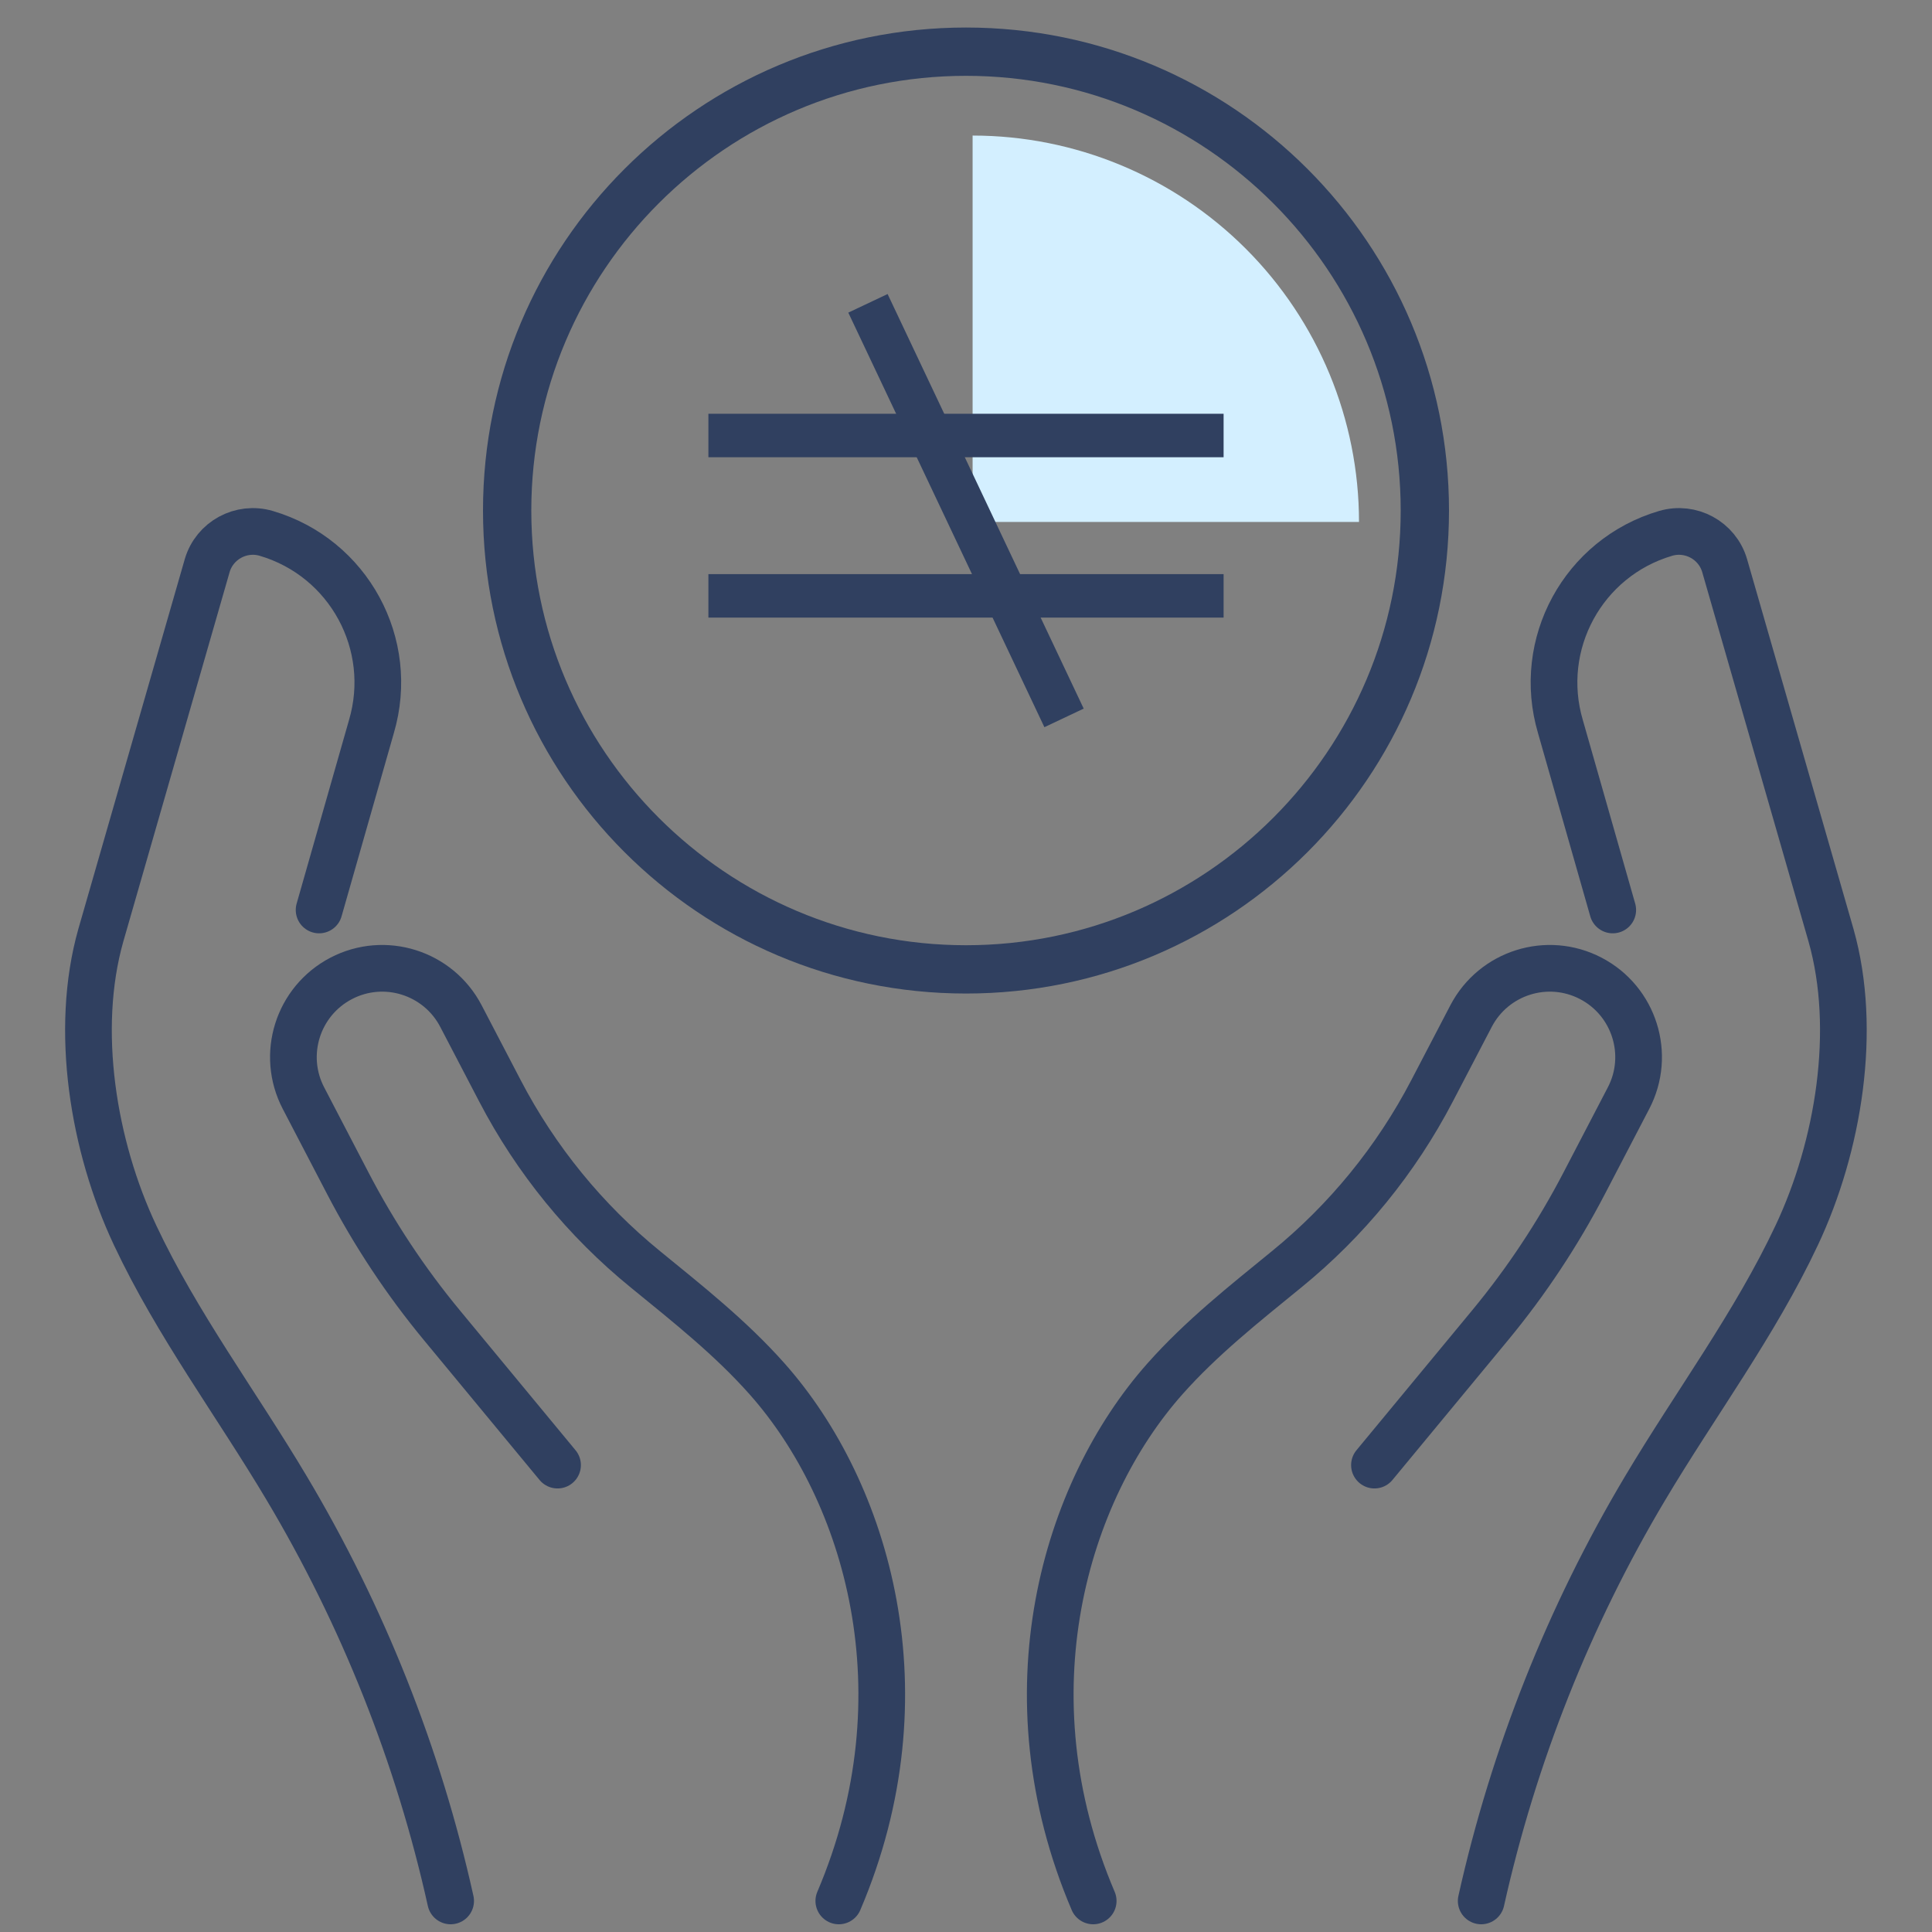
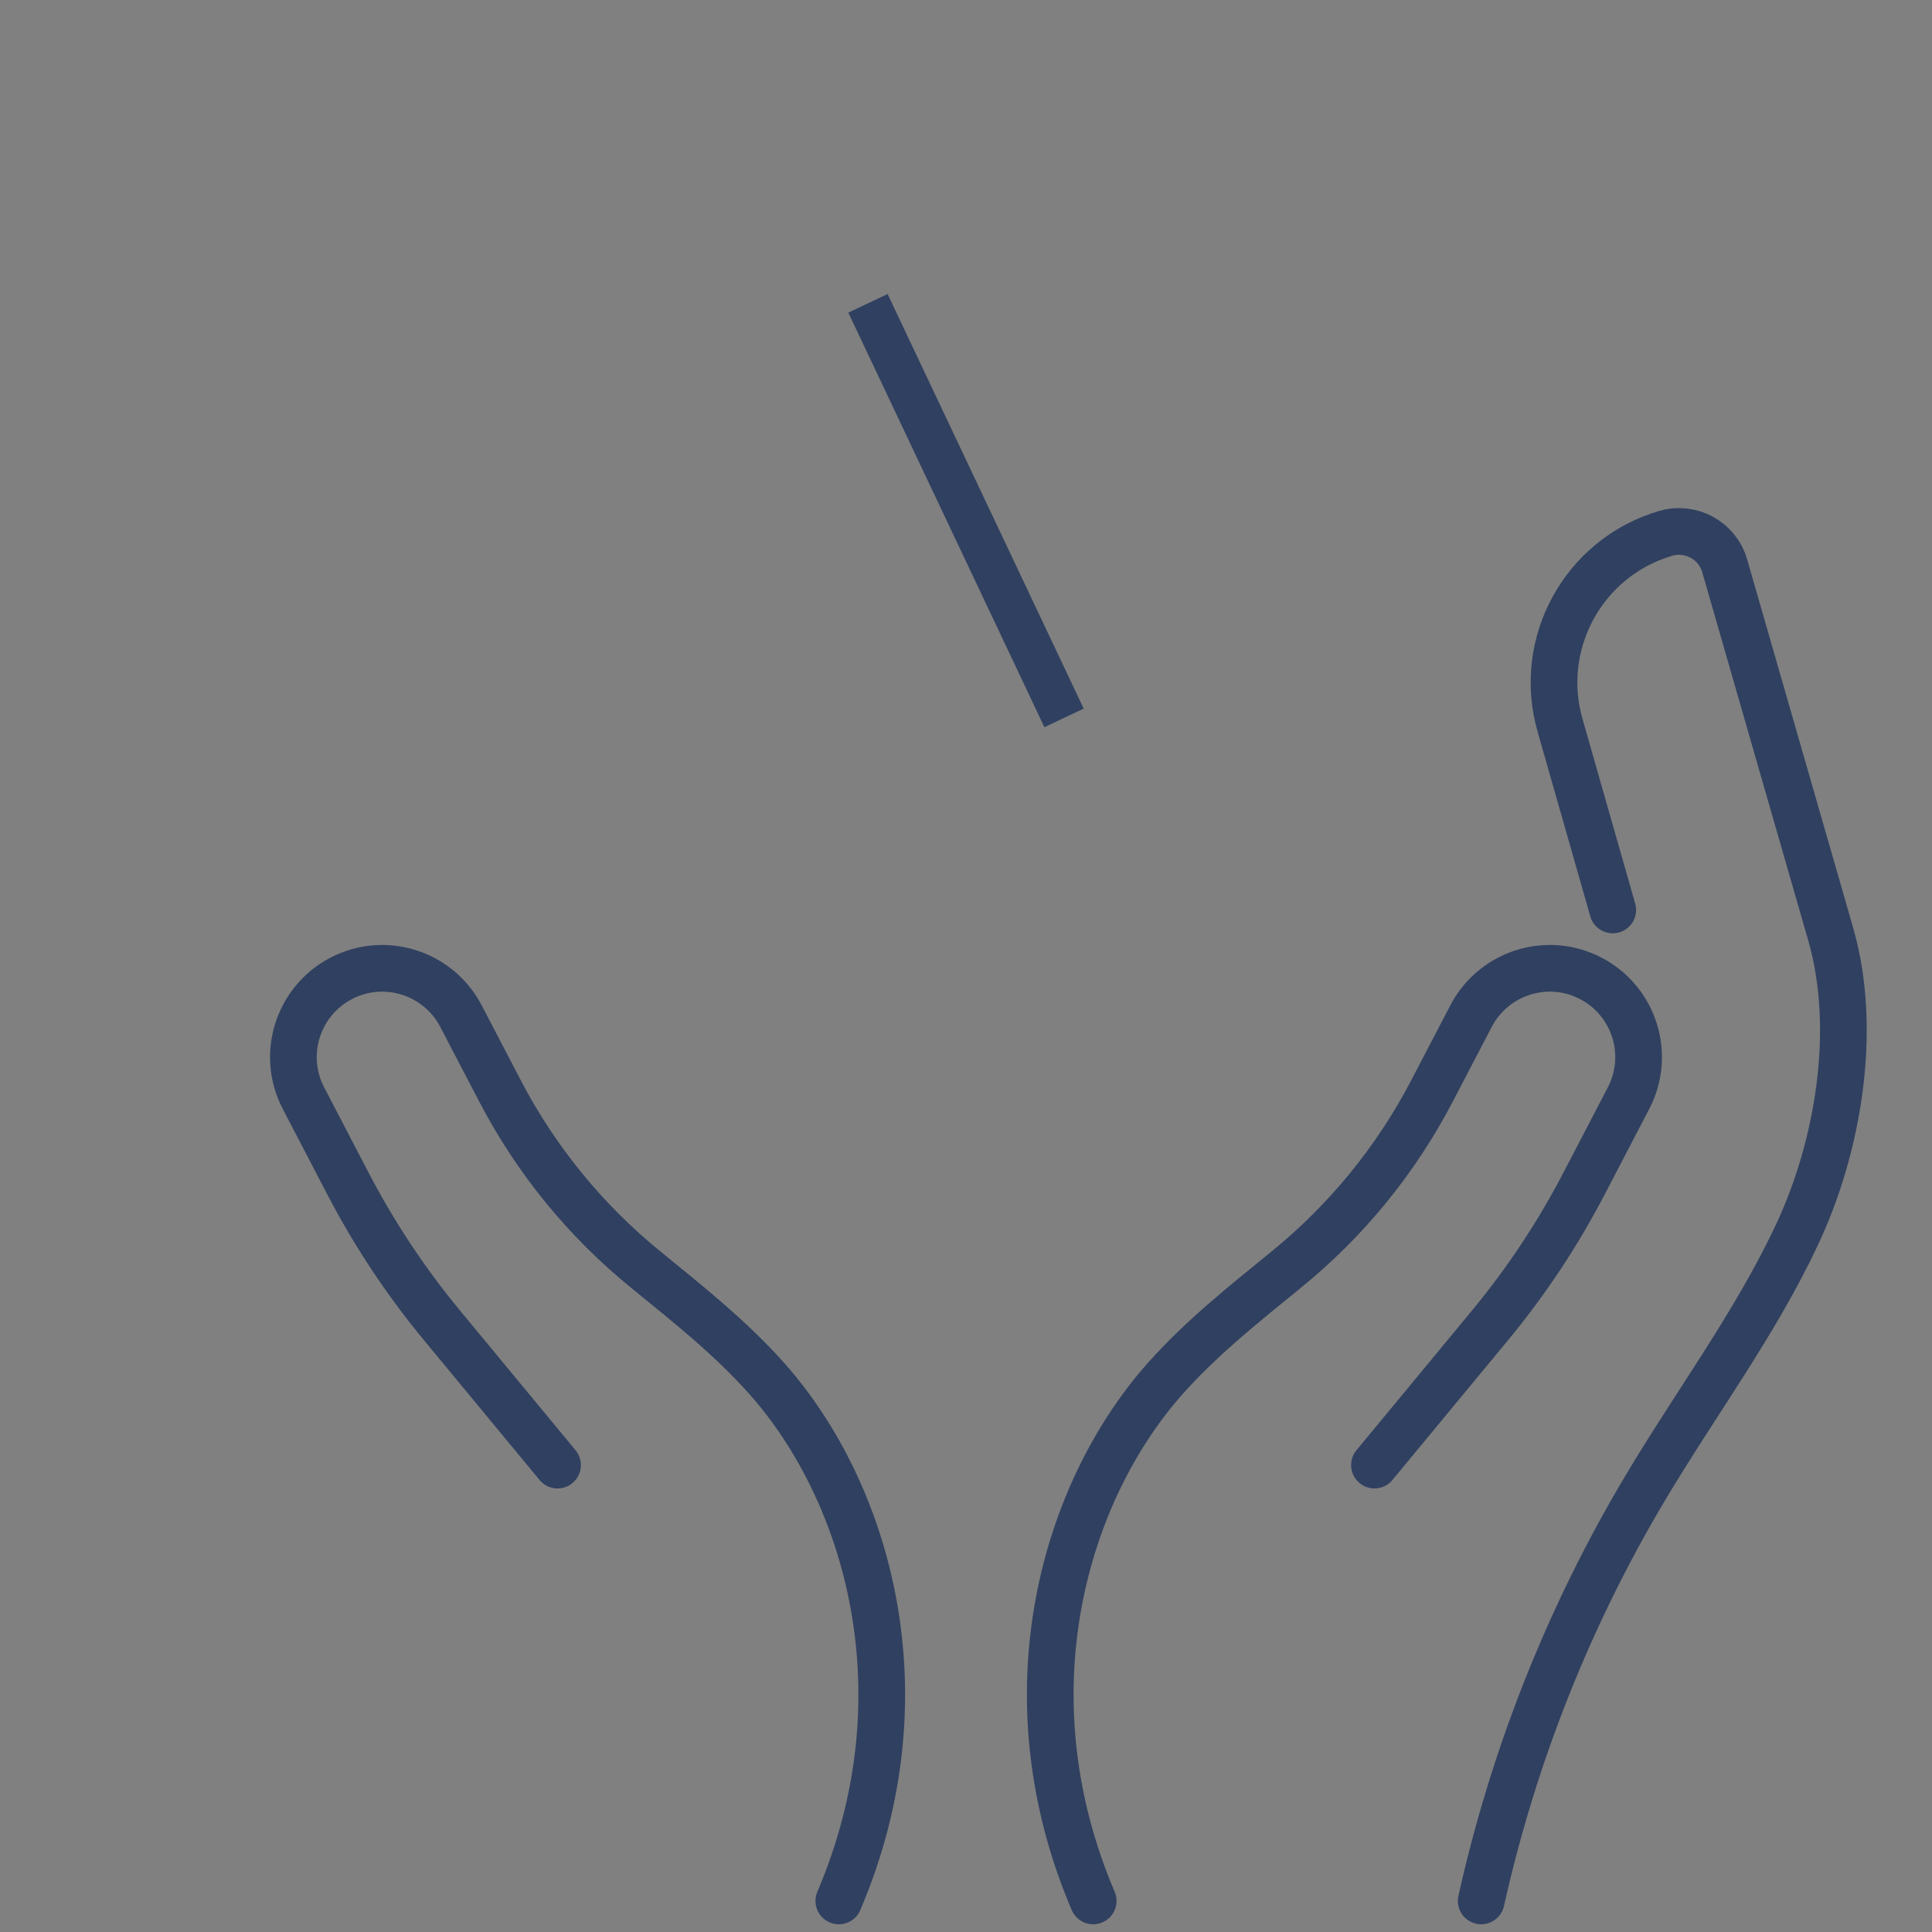
<svg xmlns="http://www.w3.org/2000/svg" id="a" data-name="Icon Set" viewBox="0 0 120 120">
  <rect x="0" y="0" width="120" height="120" fill="#808080" stroke="none" />
  <defs>
    <style>
      .b {
        fill: #304060;
      }

      .b, .c {
        stroke-width: 0px;
      }

      .c {
        fill: #d3efff;
      }

      .d {
        stroke-width: 2.7px;
      }

      .d, .e {
        fill: none;
        stroke: #304060;
        stroke-miterlimit: 10;
      }

      .e {
        stroke-linecap: round;
        stroke-width: 2.9px;
      }
    </style>
  </defs>
  <g>
-     <path class="e" d="m27.99,118.07c-2-9.02-5.46-17.72-10.19-25.65-3.12-5.24-6.81-10.17-9.41-15.7-2.6-5.52-3.79-12.75-2.13-18.62l6.61-22.97c.46-1.57,2.11-2.46,3.67-2h0c5.12,1.51,8.04,6.88,6.53,12l-3.25,11.39" />
    <path class="e" d="m34.63,91l-7.17-8.67c-2.26-2.73-4.22-5.69-5.86-8.84l-2.75-5.28c-1.41-2.7-.36-6.03,2.34-7.44h0c2.7-1.41,6.03-.36,7.44,2.34l2.42,4.64c2.23,4.28,5.31,8.06,9.05,11.1,2.62,2.14,5.28,4.24,7.55,6.8,6.21,7,9.94,19.55,4.45,32.42" />
    <path class="e" d="m92,118.07c2.01-9.02,5.46-17.72,10.19-25.65,3.12-5.24,6.81-10.17,9.41-15.7,2.6-5.52,3.79-12.75,2.13-18.62l-6.61-22.97c-.46-1.57-2.11-2.46-3.67-2h0c-5.12,1.51-8.04,6.88-6.53,12l3.25,11.39" />
    <path class="e" d="m85.37,91l7.17-8.67c2.26-2.73,4.22-5.69,5.86-8.84l2.75-5.28c1.41-2.7.36-6.03-2.34-7.44h0c-2.7-1.41-6.03-.36-7.44,2.34l-2.42,4.64c-2.23,4.28-5.31,8.06-9.05,11.1-2.62,2.14-5.28,4.24-7.55,6.8-6.21,7-9.94,19.55-4.45,32.42" />
  </g>
-   <path class="b" d="m60,4.71c14.89,0,27,12.11,27,27s-12.11,27-27,27-27-12.11-27-27S45.11,4.71,60,4.71m0-3c-16.57,0-30,13.43-30,30s13.43,30,30,30,30-13.43,30-30S76.57,1.71,60,1.71h0Z" />
-   <path class="c" d="m60.41,32.42V8.42c6.36,0,12.47,2.53,16.97,7.03s7.03,10.61,7.03,16.97h-24Z" />
  <g>
-     <line class="d" x1="44" y1="27.05" x2="76" y2="27.05" />
-     <line class="d" x1="44" y1="37.01" x2="76" y2="37.01" />
    <line class="d" x1="53.91" y1="18.84" x2="66.09" y2="44.59" />
  </g>
</svg>